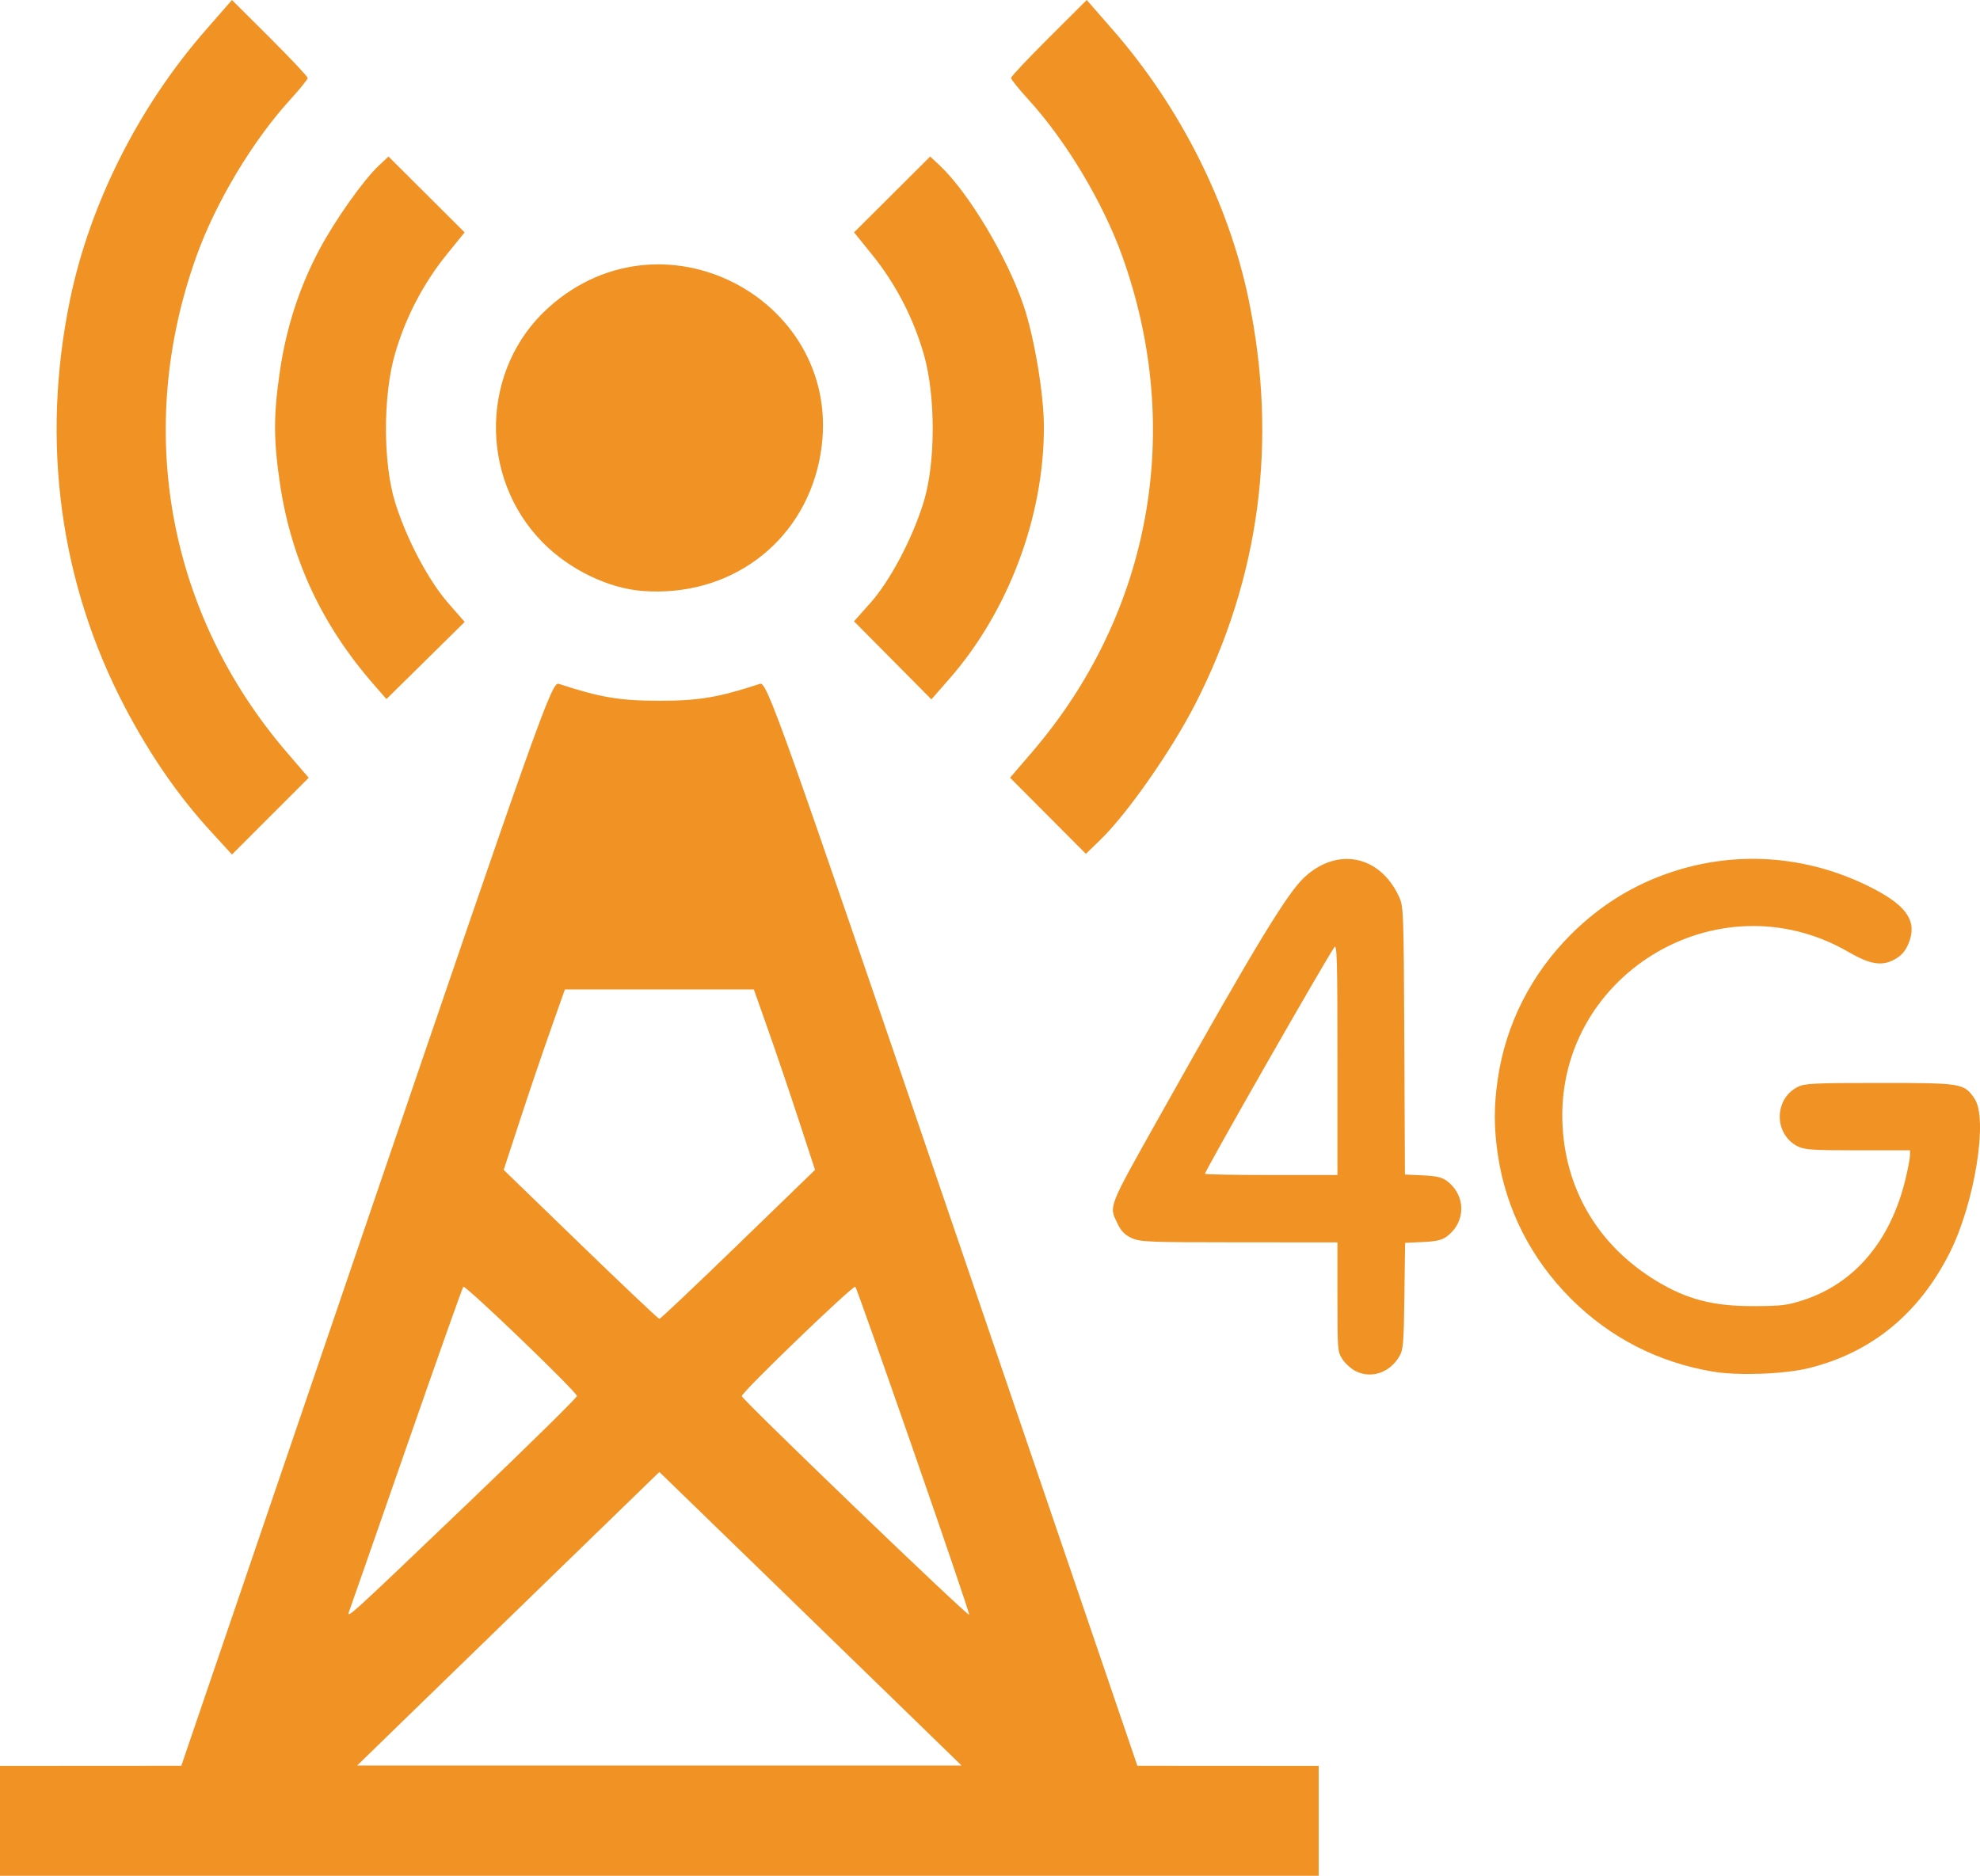
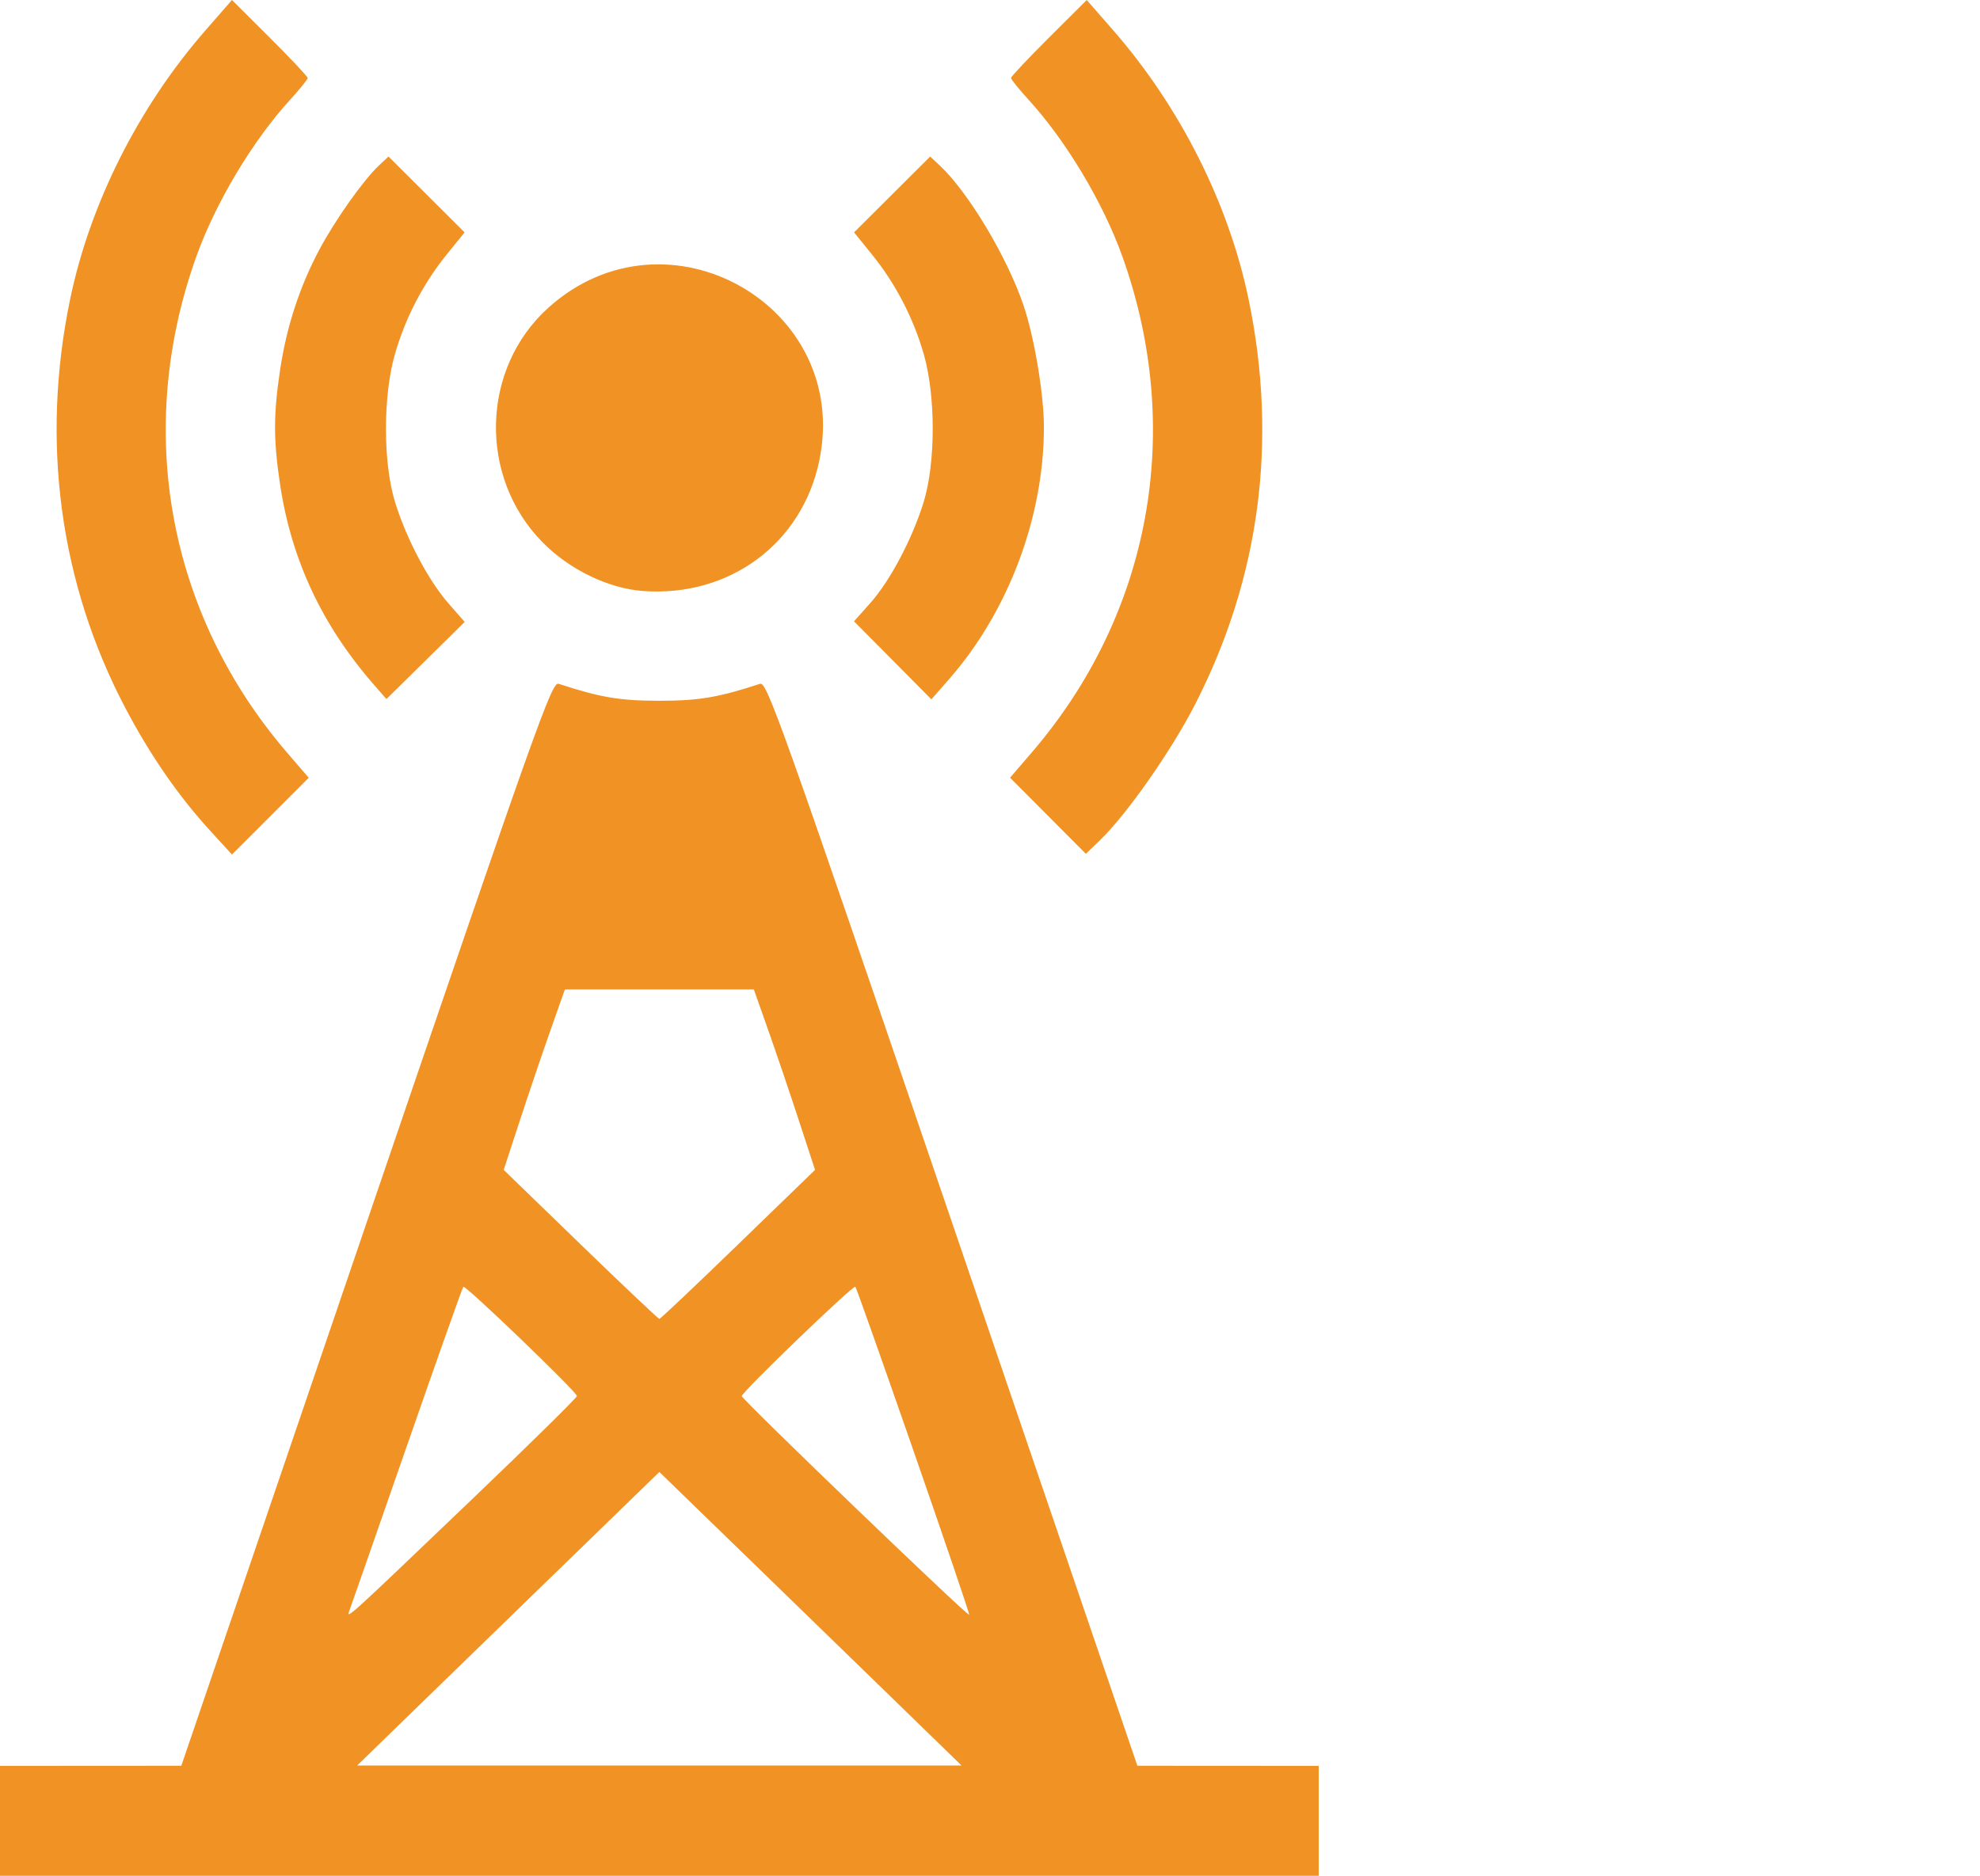
<svg xmlns="http://www.w3.org/2000/svg" xmlns:ns1="http://www.inkscape.org/namespaces/inkscape" xmlns:ns2="http://sodipodi.sourceforge.net/DTD/sodipodi-0.dtd" width="143.015mm" height="135.504mm" viewBox="0 0 143.015 135.504" version="1.1" id="svg8" ns1:version="1.0.1 (c497b03c, 2020-09-10)" ns2:docname="servizio-antenna.svg">
  <defs id="defs2" />
  <ns2:namedview id="base" pagecolor="#ffffff" bordercolor="#666666" borderopacity="1.0" ns1:pageopacity="0.0" ns1:pageshadow="2" ns1:zoom="0.49497475" ns1:cx="445.51609" ns1:cy="54.379025" ns1:document-units="mm" ns1:current-layer="layer1" ns1:document-rotation="0" showgrid="false" ns1:window-width="1398" ns1:window-height="943" ns1:window-x="0" ns1:window-y="23" ns1:window-maximized="0" />
  <g ns1:label="Livello 1" ns1:groupmode="layer" id="layer1" transform="translate(12.043,-133.779)">
    <g id="g944">
      <path style="fill:#f19224;stroke-width:1" d="m -12.043,265.314 v -3.969 l 6.548,-0.004 6.548,-0.004 13.361,-39.167 c 12.406,-36.366 13.399,-39.155 13.891,-38.994 3.02,0.989 4.423,1.225 7.276,1.225 2.853,0 4.256,-0.236 7.276,-1.225 0.491,-0.161 1.485,2.627 13.891,38.994 l 13.361,39.167 6.548,0.004 6.548,0.004 v 3.969 3.969 h -47.625 -47.625 z m 65.318,-8.017 c -2.274,-2.212 -7.186,-6.983 -10.914,-10.603 l -6.779,-6.581 -6.779,6.581 c -3.728,3.62 -8.64,8.391 -10.914,10.603 l -4.135,4.022 h 21.828 21.828 z m -31.21,-15.224 c 4.16,-3.979 7.564,-7.33 7.564,-7.446 0,-0.29 -8.059,-8.04 -8.207,-7.892 -0.065,0.065 -1.896,5.23 -4.07,11.478 -2.174,6.248 -4.04,11.598 -4.148,11.889 -0.259,0.699 -0.353,0.784 8.861,-8.028 z m 31.88,-3.47 c -2.249,-6.466 -4.141,-11.807 -4.205,-11.871 -0.148,-0.148 -8.205,7.61 -8.205,7.9 0,0.234 16.308,15.917 16.428,15.798 0.039,-0.039 -1.769,-5.361 -4.018,-11.827 z m -12.674,-14.93 5.556,-5.382 -1.159,-3.542 c -0.638,-1.948 -1.632,-4.881 -2.21,-6.518 l -1.051,-2.977 h -6.824 -6.824 l -1.051,2.977 c -0.578,1.637 -1.573,4.57 -2.21,6.518 l -1.159,3.542 5.556,5.382 c 3.056,2.96 5.616,5.382 5.689,5.382 0.073,0 2.633,-2.422 5.689,-5.382 z M 3.148,193.8 c -2.309,-2.52 -4.361,-5.491 -6.159,-8.918 -4.72,-8.993 -6.096,-19.209 -3.97,-29.471 1.433,-6.917 4.945,-13.899 9.772,-19.43 l 1.921,-2.202 2.735,2.726 c 1.504,1.499 2.735,2.808 2.735,2.908 0,0.1 -0.579,0.817 -1.287,1.592 -2.692,2.951 -5.356,7.401 -6.744,11.267 -4.506,12.546 -2.079,25.855 6.544,35.879 l 1.56,1.814 -2.772,2.772 -2.772,2.772 z m 60.503,-1.09 -2.739,-2.749 1.559,-1.812 c 8.621,-10.022 11.048,-23.332 6.542,-35.877 -1.389,-3.866 -4.053,-8.316 -6.744,-11.267 -0.708,-0.776 -1.287,-1.492 -1.287,-1.592 0,-0.1 1.231,-1.409 2.735,-2.908 l 2.735,-2.726 1.921,2.202 c 4.827,5.531 8.339,12.513 9.772,19.43 2.12,10.228 0.816,20.098 -3.864,29.247 -1.711,3.345 -4.927,7.94 -6.867,9.811 l -1.025,0.989 z m -48.7,-9.484 c -3.727,-4.272 -5.941,-8.995 -6.759,-14.418 -0.49,-3.251 -0.49,-5.085 7.9e-4,-8.34 0.469,-3.11 1.409,-5.983 2.833,-8.66 1.138,-2.138 3.182,-5.025 4.3,-6.073 l 0.692,-0.649 2.749,2.74 2.749,2.74 -1.302,1.609 c -1.693,2.092 -2.978,4.566 -3.732,7.185 -0.868,3.014 -0.862,7.877 0.013,10.704 0.817,2.639 2.403,5.645 3.85,7.298 l 1.177,1.345 -2.826,2.786 -2.826,2.786 z m 37.487,-1.744 -2.795,-2.819 1.174,-1.319 c 1.435,-1.612 3.028,-4.624 3.85,-7.28 0.875,-2.827 0.881,-7.69 0.013,-10.704 -0.754,-2.619 -2.039,-5.093 -3.732,-7.185 l -1.302,-1.609 2.749,-2.74 2.749,-2.74 0.692,0.649 c 2.069,1.94 4.863,6.605 6.049,10.102 0.784,2.31 1.473,6.43 1.473,8.803 0,6.483 -2.562,13.301 -6.833,18.182 l -1.294,1.478 z m -18.047,-5.011 c -2.498,-0.185 -5.309,-1.549 -7.243,-3.513 -4.654,-4.728 -4.46,-12.56 0.42,-16.952 8.553,-7.699 21.922,-0.119 19.558,11.089 -1.261,5.975 -6.507,9.838 -12.735,9.377 z" id="path924" />
-       <path style="fill:#f19224;stroke-width:1" d="m 85.861,232.822 c -0.31,-0.161 -0.73,-0.541 -0.933,-0.844 -0.358,-0.535 -0.368,-0.664 -0.368,-4.501 v -3.949 l -7.095,-0.004 c -6.573,-0.003 -7.144,-0.026 -7.761,-0.306 -0.495,-0.225 -0.755,-0.486 -1.014,-1.021 -0.646,-1.335 -0.775,-1.006 3.1,-7.914 6.864,-12.236 9.15,-16.003 10.415,-17.16 2.382,-2.177 5.429,-1.54 6.798,1.42 0.333,0.721 0.343,0.967 0.387,10.411 l 0.045,9.673 1.282,0.058 c 0.986,0.045 1.387,0.137 1.739,0.399 1.403,1.046 1.403,2.973 0,4.019 -0.351,0.262 -0.752,0.354 -1.733,0.399 l -1.276,0.058 -0.051,3.835 c -0.046,3.49 -0.08,3.885 -0.375,4.386 -0.689,1.17 -2.046,1.617 -3.159,1.039 z m -1.301,-22.548 c 0,-7.152 -0.033,-8.341 -0.222,-8.069 -0.715,1.029 -9.346,16.145 -9.346,16.368 0,0.049 2.153,0.089 4.784,0.089 h 4.784 z m 27.165,22.597 c -3.991,-0.665 -7.476,-2.452 -10.306,-5.281 -2.861,-2.861 -4.675,-6.423 -5.265,-10.338 -0.303,-2.013 -0.303,-3.6 0,-5.613 0.59,-3.913 2.411,-7.495 5.259,-10.344 2.124,-2.124 4.561,-3.629 7.363,-4.546 4.838,-1.584 10.03,-1.128 14.599,1.28 2.371,1.25 3.072,2.372 2.437,3.904 -0.223,0.538 -0.491,0.853 -0.954,1.122 -0.94,0.546 -1.79,0.418 -3.393,-0.51 -9.47,-5.482 -21.292,1.779 -20.639,12.675 0.281,4.684 2.688,8.621 6.788,11.102 2.202,1.332 4.1,1.821 7.031,1.81 2.017,-0.008 2.419,-0.058 3.603,-0.447 3.694,-1.216 6.28,-4.293 7.346,-8.742 0.176,-0.735 0.321,-1.5 0.321,-1.701 l 10e-4,-0.365 -3.771,-3.3e-4 c -3.266,-1.6e-4 -3.846,-0.038 -4.335,-0.284 -1.736,-0.872 -1.736,-3.425 0,-4.297 0.503,-0.253 1.145,-0.284 5.919,-0.284 5.97,-3.2e-4 6.088,0.019 6.85,1.135 0.988,1.448 0.011,7.529 -1.785,11.11 -2.218,4.422 -5.665,7.244 -10.209,8.36 -1.742,0.428 -5.075,0.551 -6.859,0.253 z" id="path940" ns2:nodetypes="ccsccccssssccccccscccscsscscsssssssscssccscccsscssscc" />
    </g>
  </g>
</svg>